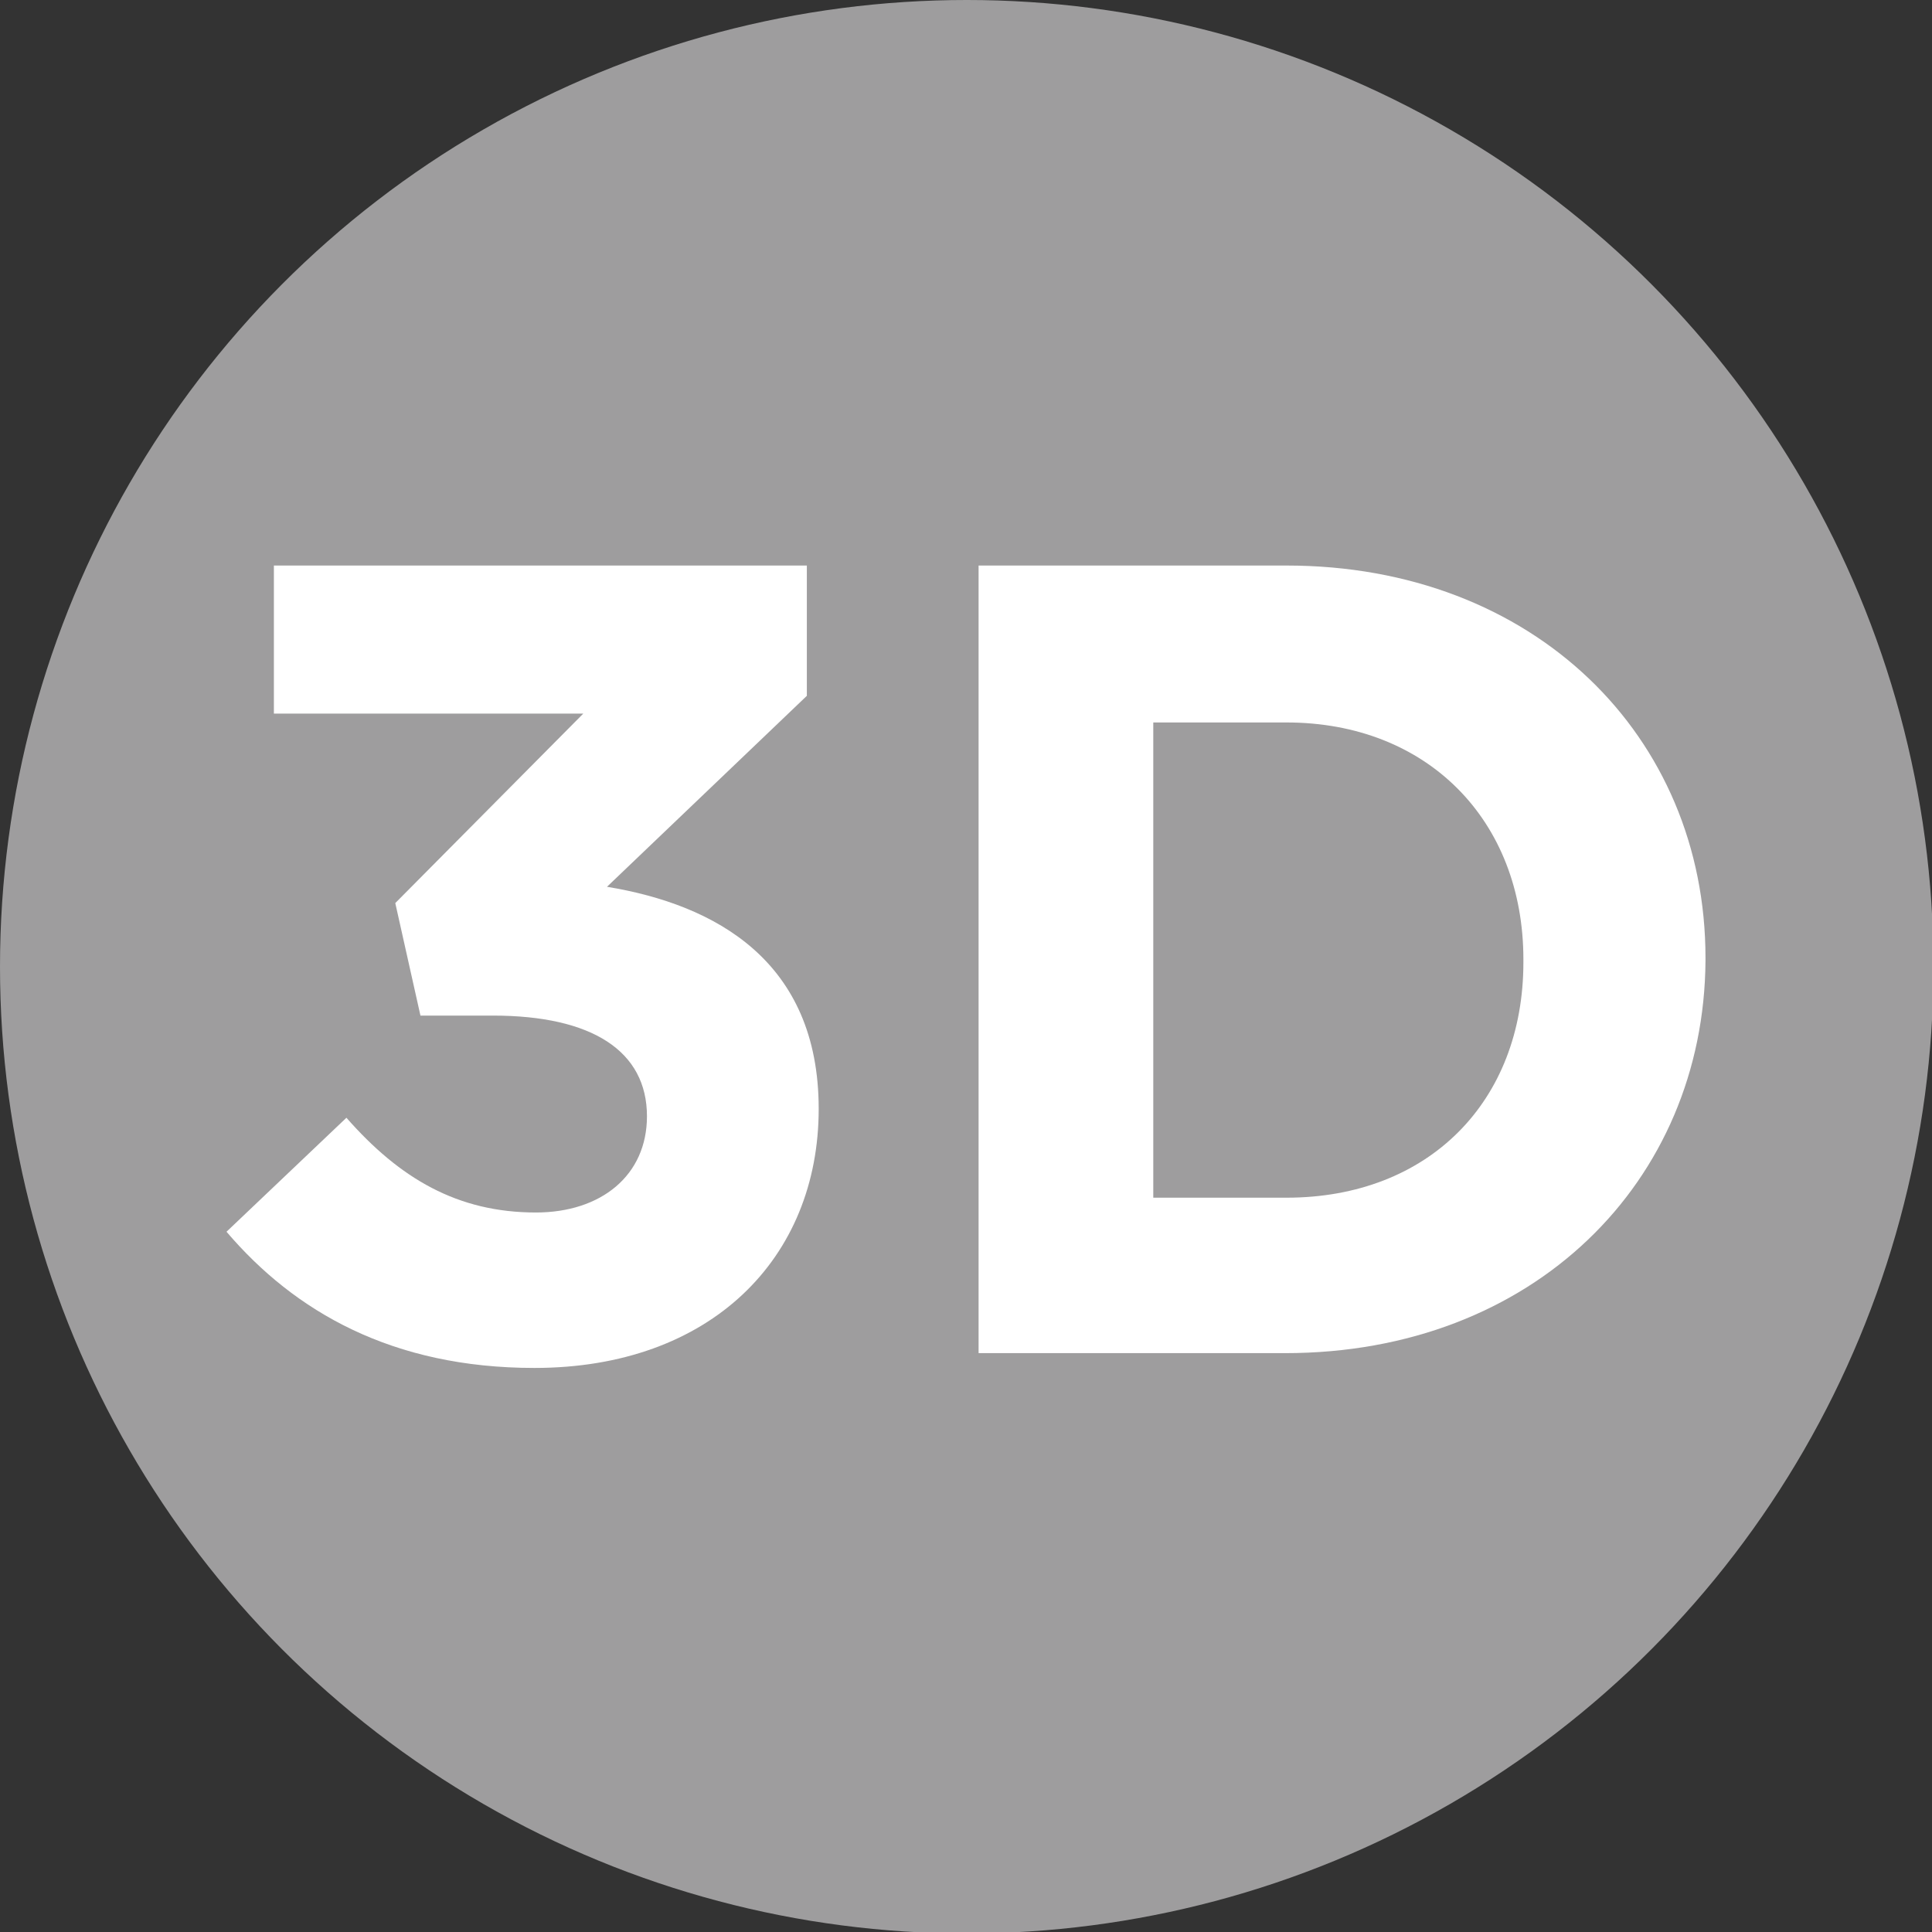
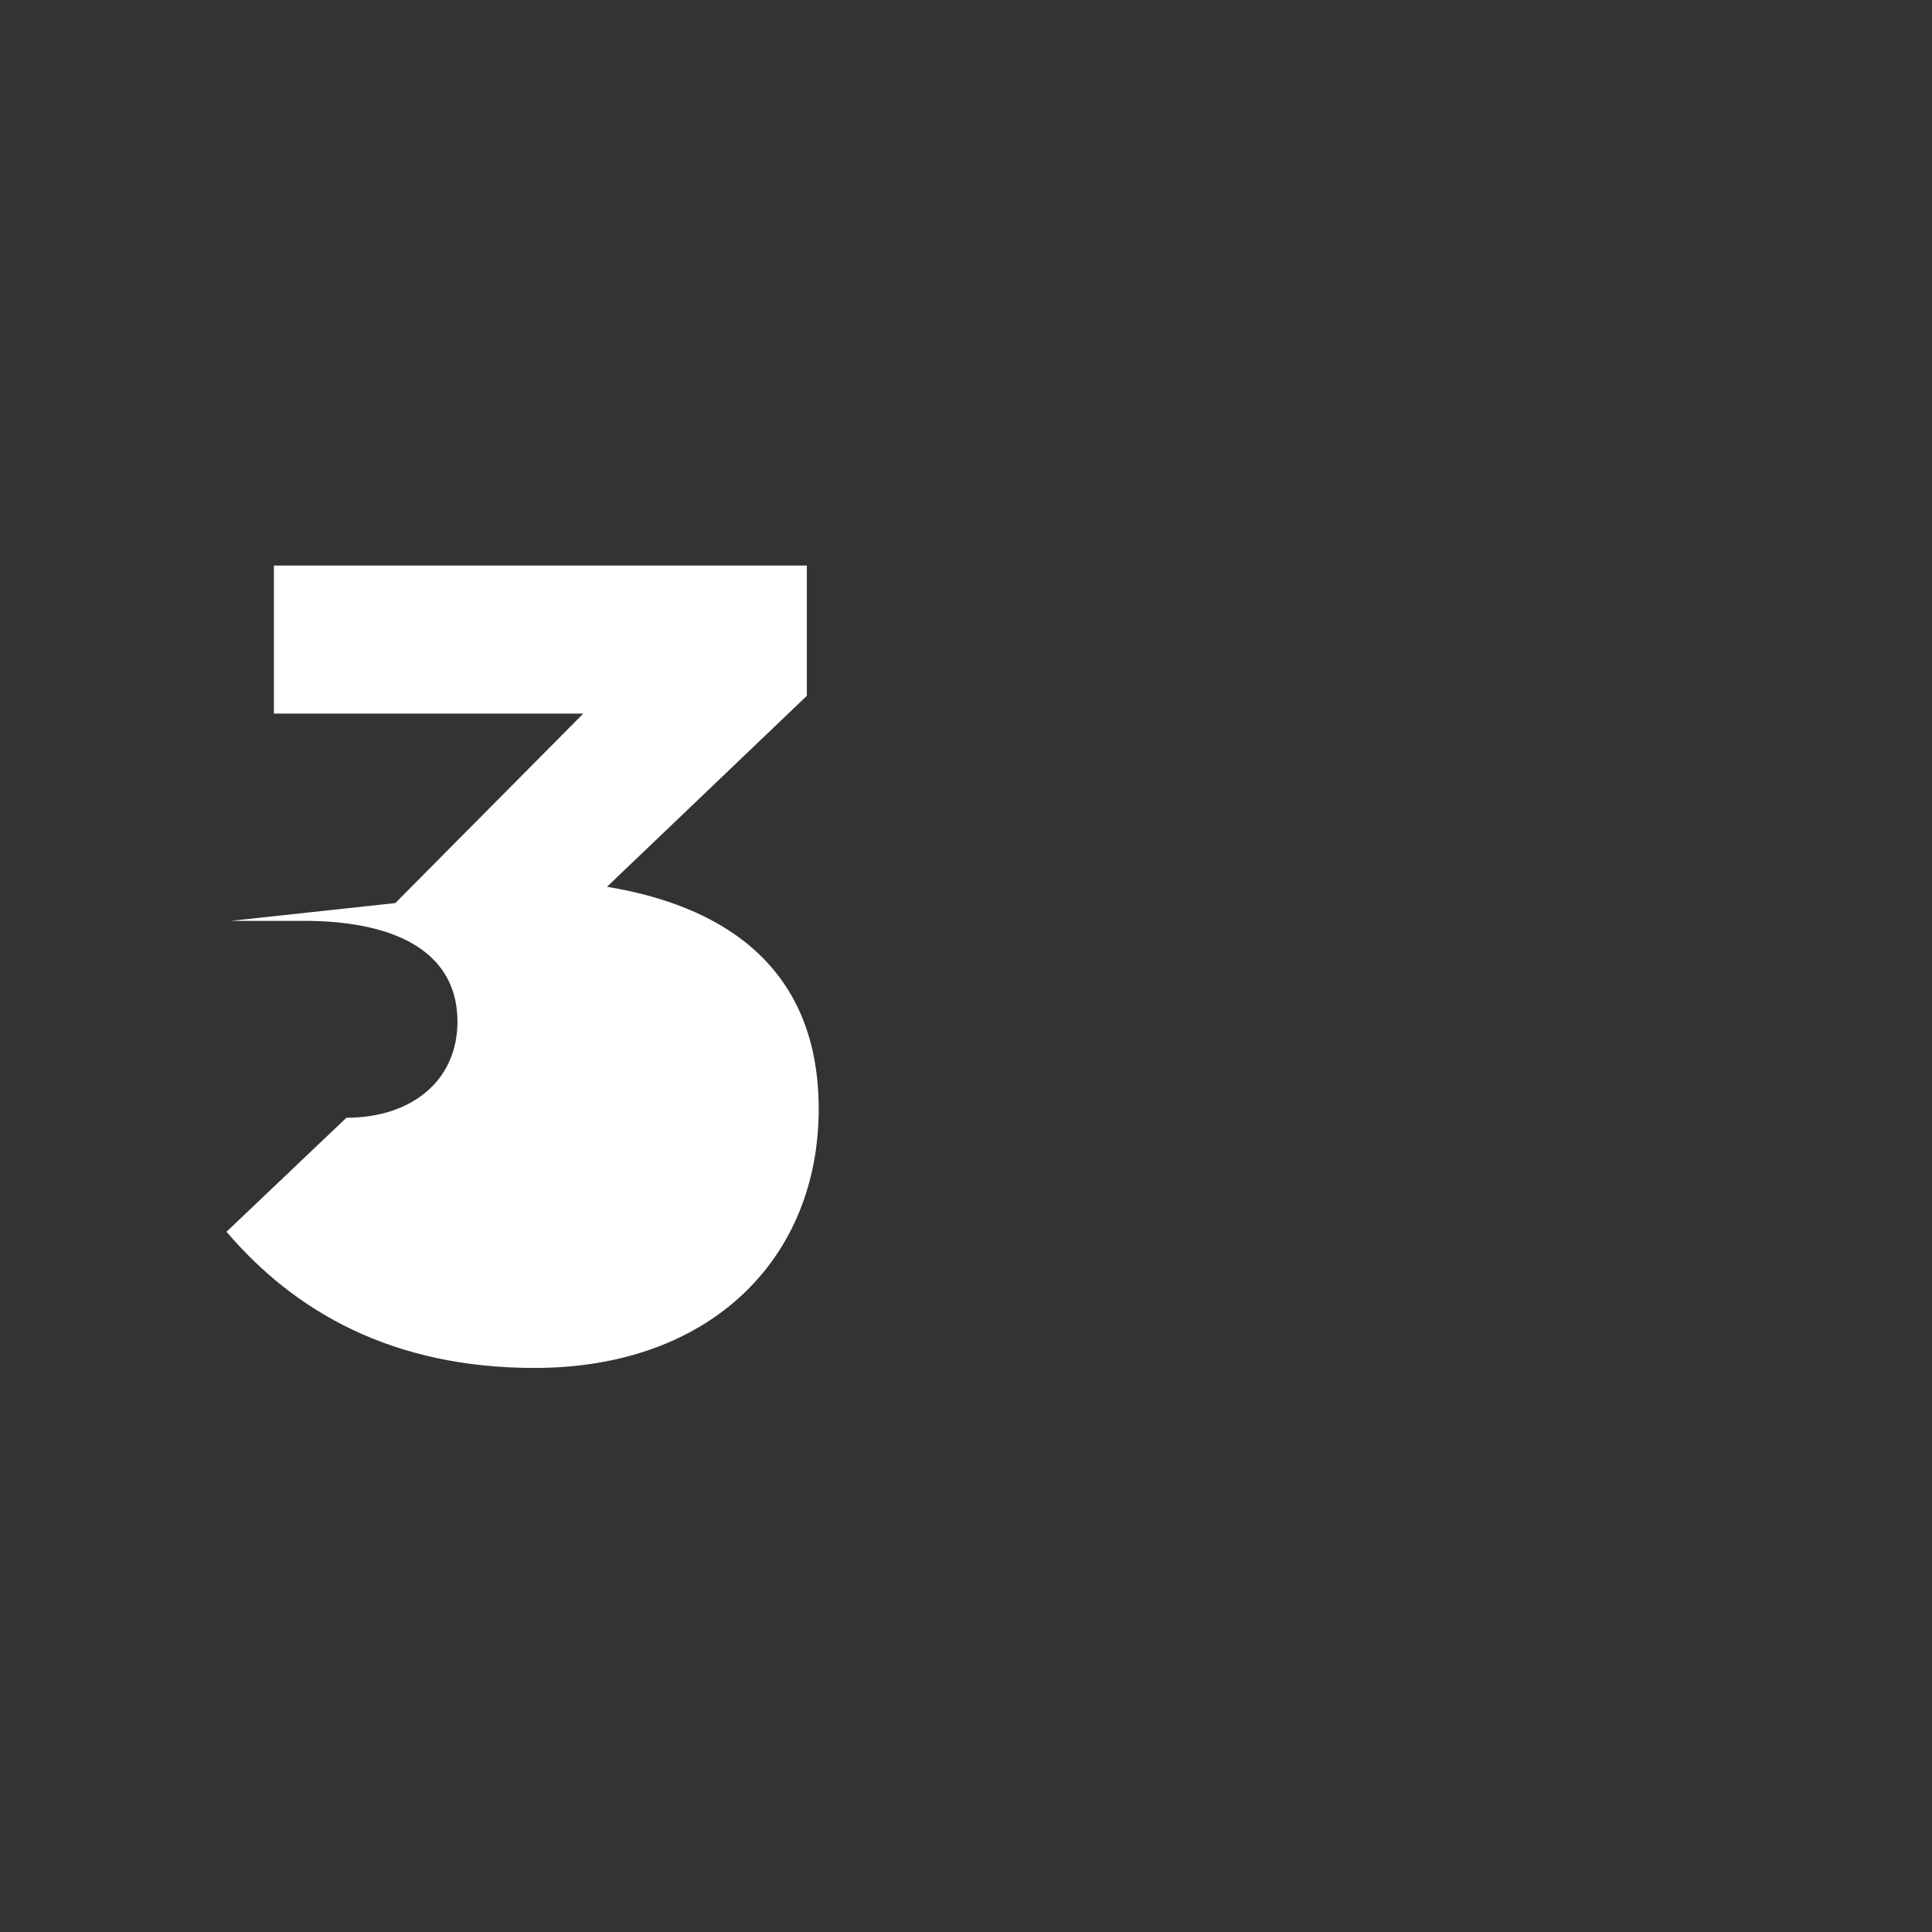
<svg xmlns="http://www.w3.org/2000/svg" version="1.1" id="Layer_1" x="0px" y="0px" viewBox="0 0 130.5 130.5" style="enable-background:new 0 0 130.5 130.5;" xml:space="preserve">
  <rect x="0" y="0" width="130.5" height="130.5" fill="#333333" stroke="none" />
  <style type="text/css">
	.st0{fill:#9E9D9E;}
	.st1{fill:#FFFFFF;}
</style>
  <g>
-     <circle class="st0" cx="65.3" cy="65.3" r="65.3" />
    <g>
-       <path class="st1" d="M18.5,48.2v-10h36V47L41,59.9c7.3,1.2,14.3,5,14.3,15c0,10.1-7.3,17.5-19.2,17.5c-9.6,0-16.2-3.8-20.8-9.2    l8.1-7.7c3.6,4.1,7.5,6.4,12.8,6.4c4.4,0,7.5-2.5,7.5-6.5c0-4.4-3.7-6.8-10.4-6.8h-4.9L26.7,61l12.7-12.8H18.5z" />
-       <path class="st1" d="M86.8,91.4H66.1V38.2h20.8c16.7,0,28.3,11.5,28.3,26.5v0.2C115.1,79.8,103.6,91.4,86.8,91.4z M102.9,64.8    c0-9.4-6.5-16-16-16h-9v32.1h9c9.6,0,16-6.5,16-15.9V64.8z" />
+       <path class="st1" d="M18.5,48.2v-10h36V47L41,59.9c7.3,1.2,14.3,5,14.3,15c0,10.1-7.3,17.5-19.2,17.5c-9.6,0-16.2-3.8-20.8-9.2    l8.1-7.7c4.4,0,7.5-2.5,7.5-6.5c0-4.4-3.7-6.8-10.4-6.8h-4.9L26.7,61l12.7-12.8H18.5z" />
    </g>
  </g>
</svg>